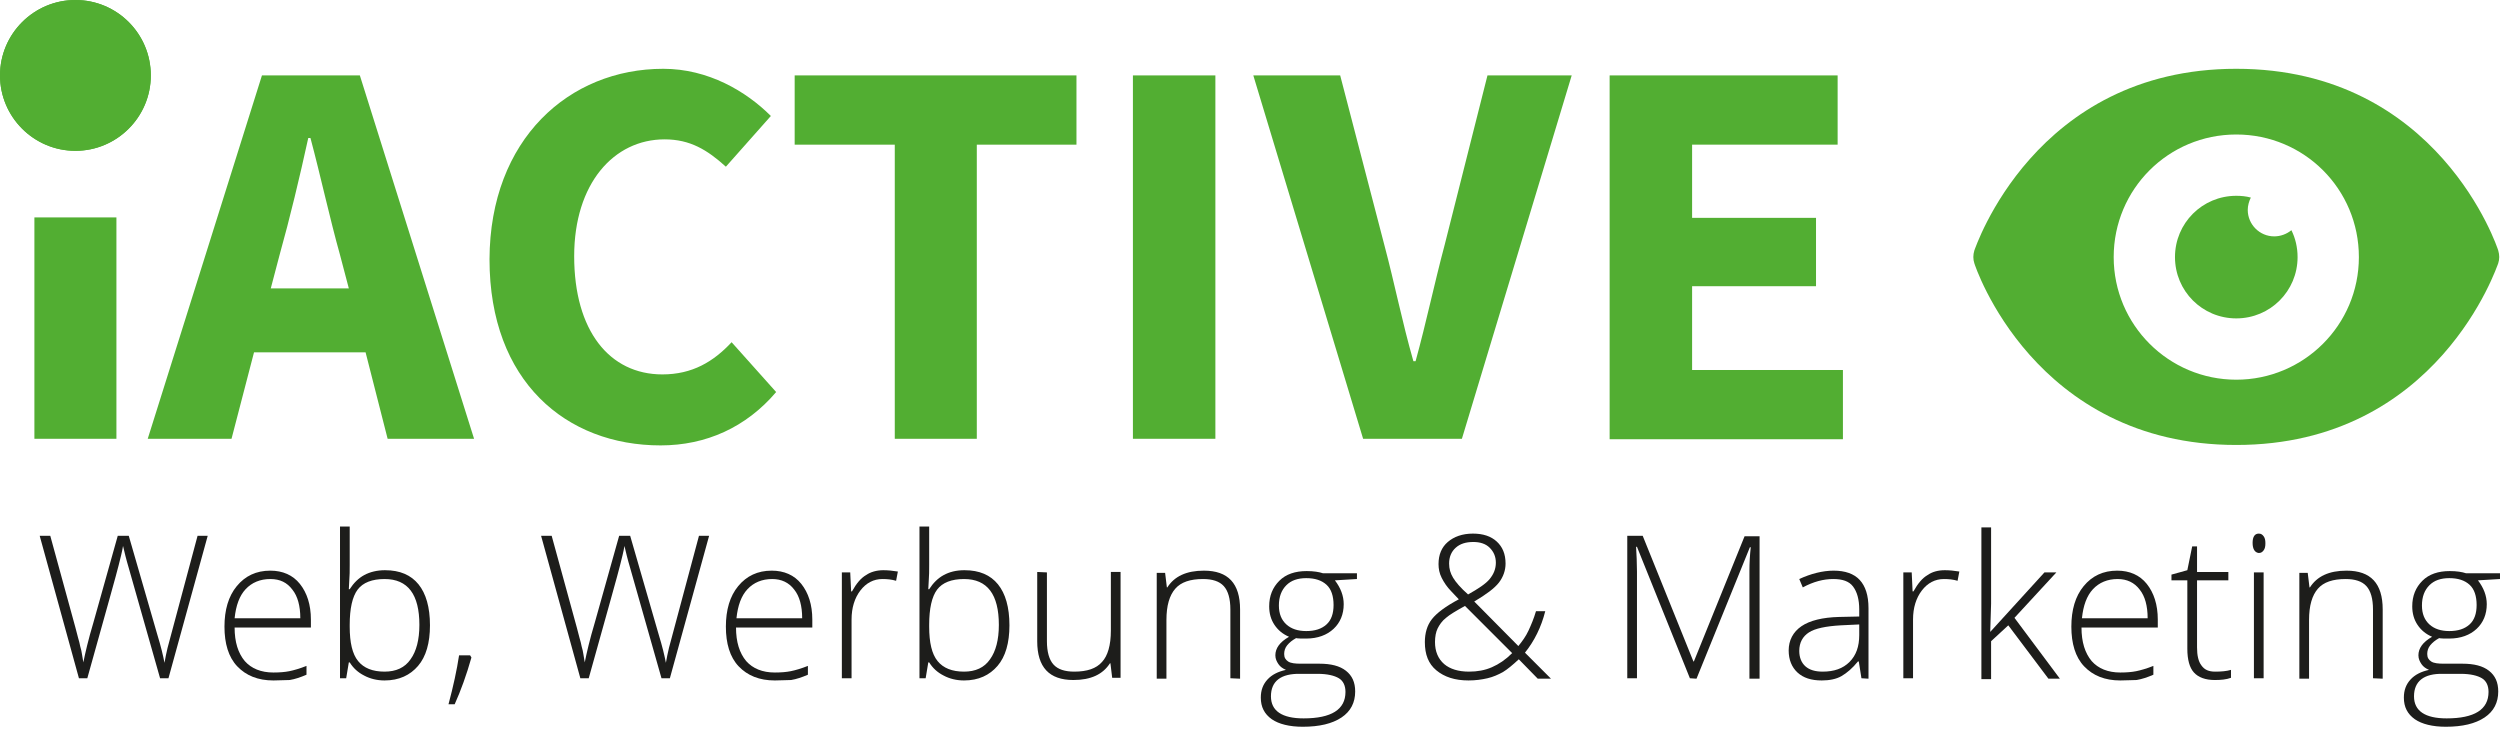
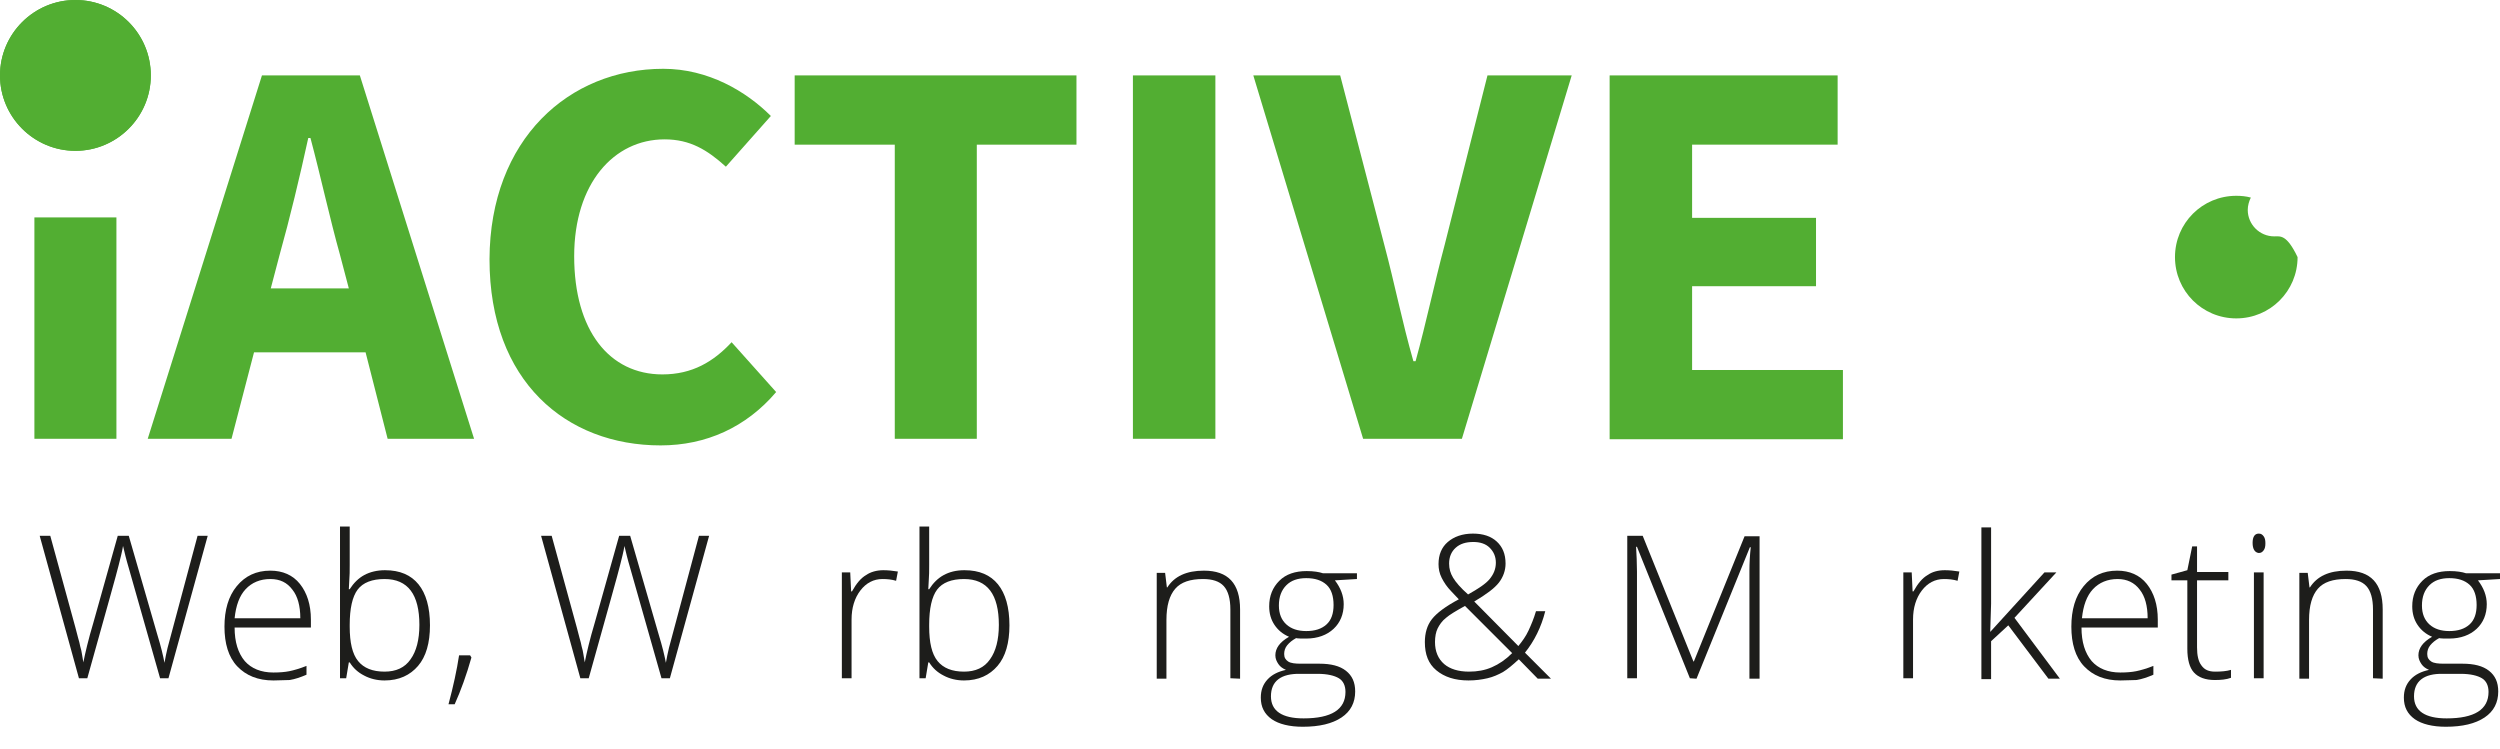
<svg xmlns="http://www.w3.org/2000/svg" version="1.1" id="Ebene_1" x="0px" y="0px" viewBox="0 0 566.9 169.8" style="enable-background:new 0 0 566.9 169.8;" xml:space="preserve">
  <style type="text/css">
	.st0{fill:#1D1D1B;}
	.st1{fill:#52AE32;}
</style>
  <g>
    <path class="st0" d="M38.2,153.8h-1.9l-7.1-25c-0.6-2-1-3.7-1.3-5c-0.2,1.3-0.6,2.8-1,4.4c-0.4,1.7-2.8,10.2-7.1,25.6h-1.9L9,121.5   h2.4l5.7,20.8c0.2,0.8,0.4,1.6,0.6,2.3s0.4,1.4,0.5,2c0.2,0.6,0.3,1.2,0.4,1.8s0.2,1.2,0.3,1.8c0.4-2,1.1-5.1,2.3-9.1l5.5-19.6h2.5   l6.5,22.5c0.8,2.6,1.3,4.7,1.6,6.3c0.2-1.1,0.4-2.2,0.7-3.4s2.6-9.7,6.8-25.4h2.3L38.2,153.8z" />
    <path class="st0" d="M62,154.3c-3.5,0-6.2-1.1-8.2-3.2s-2.9-5.2-2.9-9s0.9-6.9,2.8-9.2c1.9-2.3,4.4-3.5,7.6-3.5c2.8,0,5.1,1,6.7,3   s2.5,4.7,2.5,8.1v1.8H53.2c0,3.3,0.8,5.8,2.3,7.6c1.5,1.7,3.7,2.6,6.5,2.6c1.4,0,2.6-0.1,3.6-0.3s2.4-0.6,3.9-1.2v2   c-1.4,0.6-2.6,1-3.8,1.2C64.6,154.2,63.4,154.3,62,154.3z M61.3,131.3c-2.3,0-4.2,0.8-5.6,2.3c-1.4,1.5-2.2,3.7-2.5,6.6h14.9   c0-2.8-0.6-5-1.8-6.5C65.1,132.1,63.5,131.3,61.3,131.3z" />
    <path class="st0" d="M87.3,129.3c3.4,0,5.9,1.1,7.6,3.2c1.7,2.1,2.6,5.2,2.6,9.3c0,4-0.9,7.1-2.7,9.2s-4.3,3.3-7.6,3.3   c-1.7,0-3.3-0.4-4.6-1.1c-1.4-0.7-2.5-1.7-3.3-3h-0.2l-0.6,3.6h-1.4v-34.4h2.2v8.7c0,1.3,0,2.5-0.1,3.6l-0.1,1.9h0.2   c0.9-1.4,2-2.5,3.3-3.2C83.9,129.7,85.5,129.3,87.3,129.3z M87.2,131.3c-2.8,0-4.9,0.8-6.1,2.4c-1.2,1.6-1.8,4.3-1.8,8v0.4   c0,3.6,0.6,6.2,1.9,7.8s3.3,2.4,6,2.4c2.6,0,4.6-0.9,5.9-2.8c1.3-1.8,2-4.4,2-7.8C95.1,134.8,92.5,131.3,87.2,131.3z" />
    <path class="st0" d="M106.6,148.6l0.3,0.5c-1.1,3.9-2.4,7.5-3.8,10.6h-1.4c1.1-4.1,1.9-7.8,2.4-11.1H106.6z" />
    <path class="st0" d="M151.9,153.8H150l-7.1-25c-0.6-2-1-3.7-1.3-5c-0.2,1.3-0.6,2.8-1,4.4c-0.4,1.7-2.8,10.2-7.1,25.6h-1.9   l-8.9-32.3h2.4l5.7,20.8c0.2,0.8,0.4,1.6,0.6,2.3c0.2,0.7,0.4,1.4,0.5,2c0.2,0.6,0.3,1.2,0.4,1.8c0.1,0.6,0.2,1.2,0.3,1.8   c0.4-2,1.1-5.1,2.3-9.1l5.5-19.6h2.5l6.5,22.5c0.8,2.6,1.3,4.7,1.6,6.3c0.2-1.1,0.4-2.2,0.7-3.4s2.6-9.7,6.8-25.4h2.3L151.9,153.8z   " />
-     <path class="st0" d="M175.7,154.3c-3.5,0-6.2-1.1-8.2-3.2s-2.9-5.2-2.9-9s0.9-6.9,2.8-9.2c1.9-2.3,4.4-3.5,7.6-3.5   c2.8,0,5.1,1,6.7,3c1.6,2,2.5,4.7,2.5,8.1v1.8h-17.3c0,3.3,0.8,5.8,2.3,7.6c1.5,1.7,3.7,2.6,6.5,2.6c1.4,0,2.6-0.1,3.6-0.3   s2.4-0.6,3.9-1.2v2c-1.4,0.6-2.6,1-3.8,1.2C178.4,154.2,177.1,154.3,175.7,154.3z M175.1,131.3c-2.3,0-4.2,0.8-5.6,2.3   c-1.4,1.5-2.2,3.7-2.5,6.6h14.9c0-2.8-0.6-5-1.8-6.5C178.9,132.1,177.2,131.3,175.1,131.3z" />
    <path class="st0" d="M200.3,129.3c1,0,2.1,0.1,3.3,0.3l-0.4,2.1c-1-0.3-2-0.4-3.1-0.4c-2,0-3.7,0.9-5,2.6c-1.3,1.7-2,3.9-2,6.6   v13.3h-2.2v-24h1.9l0.2,4.3h0.2c1-1.8,2-3,3.2-3.7C197.4,129.7,198.8,129.3,200.3,129.3z" />
    <path class="st0" d="M218.7,129.3c3.4,0,5.9,1.1,7.6,3.2c1.7,2.1,2.6,5.2,2.6,9.3c0,4-0.9,7.1-2.7,9.2s-4.3,3.3-7.6,3.3   c-1.7,0-3.3-0.4-4.6-1.1c-1.4-0.7-2.5-1.7-3.3-3h-0.2l-0.6,3.6h-1.4v-34.4h2.2v8.7c0,1.3,0,2.5-0.1,3.6l-0.1,1.9h0.2   c0.9-1.4,2-2.5,3.3-3.2C215.3,129.7,216.8,129.3,218.7,129.3z M218.6,131.3c-2.8,0-4.9,0.8-6.1,2.4c-1.2,1.6-1.8,4.3-1.8,8v0.4   c0,3.6,0.6,6.2,1.9,7.8c1.3,1.6,3.3,2.4,6,2.4c2.6,0,4.6-0.9,5.9-2.8c1.3-1.8,2-4.4,2-7.8C226.5,134.8,223.9,131.3,218.6,131.3z" />
-     <path class="st0" d="M237.4,129.8v15.6c0,2.4,0.5,4.2,1.5,5.3s2.6,1.6,4.7,1.6c2.9,0,5-0.7,6.3-2.2c1.3-1.4,2-3.8,2-7.1v-13.3h2.2   v24h-1.9l-0.4-3.3h-0.1c-1.6,2.5-4.3,3.8-8.3,3.8c-5.5,0-8.2-2.9-8.2-8.8v-15.7L237.4,129.8L237.4,129.8z" />
    <path class="st0" d="M279,153.8v-15.6c0-2.4-0.5-4.2-1.5-5.3s-2.6-1.6-4.7-1.6c-2.9,0-5,0.7-6.3,2.2s-2,3.8-2,7.1v13.3h-2.2v-24   h1.9l0.4,3.3h0.1c1.6-2.5,4.3-3.8,8.3-3.8c5.5,0,8.2,2.9,8.2,8.8v15.7L279,153.8L279,153.8z" />
    <path class="st0" d="M307.7,129.8v1.5l-5,0.3c1.3,1.7,2,3.5,2,5.4c0,2.3-0.8,4.2-2.3,5.6c-1.5,1.4-3.6,2.2-6.2,2.2   c-1.1,0-1.9,0-2.3-0.1c-0.9,0.5-1.5,1-2,1.6s-0.7,1.3-0.7,2c0,0.8,0.3,1.3,0.9,1.7s1.6,0.5,2.9,0.5h4.2c2.6,0,4.6,0.5,6,1.6   s2.1,2.6,2.1,4.7c0,2.5-1,4.5-3.1,5.9s-5,2.1-8.8,2.1c-3,0-5.4-0.6-7-1.7c-1.7-1.2-2.5-2.8-2.5-4.9c0-1.7,0.5-3,1.5-4.1   s2.4-1.8,4.2-2.2c-0.7-0.3-1.3-0.7-1.7-1.3c-0.4-0.6-0.7-1.2-0.7-2c0-1.6,1-3,3.1-4.2c-1.4-0.6-2.5-1.5-3.3-2.7s-1.2-2.6-1.2-4.2   c0-2.4,0.8-4.3,2.3-5.8s3.6-2.2,6.2-2.2c1.6,0,2.8,0.2,3.7,0.5h7.7V129.8z M288.2,157.9c0,3.3,2.5,5,7.4,5c6.3,0,9.5-2,9.5-6   c0-1.4-0.5-2.5-1.5-3.1s-2.6-1-4.8-1h-3.9C290.4,152.7,288.2,154.5,288.2,157.9z M290,137.3c0,1.9,0.6,3.3,1.7,4.3s2.6,1.5,4.5,1.5   c2,0,3.5-0.5,4.6-1.5s1.6-2.5,1.6-4.4c0-2-0.5-3.6-1.6-4.6s-2.6-1.5-4.6-1.5c-1.9,0-3.4,0.5-4.5,1.6   C290.6,133.8,290,135.3,290,137.3z" />
    <path class="st0" d="M323.1,145.6c0-2,0.5-3.8,1.6-5.2s3.1-2.9,6.1-4.5l-1.7-1.8c-1-1-1.7-2.1-2.2-3.1s-0.7-2-0.7-3.1   c0-2.1,0.7-3.8,2.1-5s3.3-1.9,5.7-1.9c2.3,0,4.1,0.6,5.4,1.8c1.3,1.2,2,2.8,2,5c0,1.5-0.5,3-1.5,4.3s-2.9,2.7-5.6,4.3l10,10.1   c0.9-1.1,1.7-2.2,2.3-3.5c0.6-1.3,1.2-2.7,1.7-4.4h2.1c-0.9,3.6-2.5,6.8-4.6,9.4l5.9,5.9h-3l-4.3-4.4c-1.4,1.3-2.6,2.3-3.6,2.9   c-1.1,0.6-2.2,1.1-3.5,1.4c-1.3,0.3-2.7,0.5-4.3,0.5c-3.1,0-5.5-0.8-7.3-2.3S323.1,148.4,323.1,145.6z M333.1,152.3   c1.9,0,3.6-0.3,5.2-1s3.1-1.7,4.6-3.2l-10.7-10.7c-2,1.1-3.5,2-4.3,2.7c-0.9,0.7-1.5,1.6-1.9,2.4s-0.6,1.9-0.6,3.1   c0,2.1,0.7,3.8,2.1,5C328.8,151.7,330.7,152.3,333.1,152.3z M328.6,127.8c0,1.2,0.3,2.2,0.9,3.2s1.7,2.3,3.4,3.8   c2.3-1.3,4-2.4,4.9-3.5s1.4-2.3,1.4-3.7c0-1.4-0.5-2.5-1.4-3.4s-2.2-1.3-3.7-1.3c-1.7,0-3,0.4-4,1.3   C329.1,125.1,328.6,126.3,328.6,127.8z" />
    <path class="st0" d="M383.2,153.8l-12-29.8H371c0.1,1.8,0.2,3.7,0.2,5.6v24.2H369v-32.3h3.5L384,150h0.1l11.5-28.4h3.4v32.3h-2.3   v-24.5c0-1.7,0.1-3.5,0.3-5.3h-0.2l-12.1,29.8L383.2,153.8L383.2,153.8z" />
-     <path class="st0" d="M422.1,153.8l-0.6-3.8h-0.2c-1.2,1.5-2.5,2.6-3.7,3.3s-2.8,1-4.5,1c-2.4,0-4.2-0.6-5.5-1.8s-2-2.9-2-5   c0-2.3,1-4.2,2.9-5.5s4.8-2,8.5-2.1l4.6-0.1v-1.6c0-2.3-0.5-4-1.4-5.2s-2.4-1.7-4.5-1.7c-2.2,0-4.5,0.6-6.9,1.9l-0.8-1.9   c2.6-1.2,5.3-1.9,7.8-1.9c2.6,0,4.6,0.7,5.9,2.1c1.3,1.4,2,3.5,2,6.4v16L422.1,153.8L422.1,153.8z M413.3,152.3   c2.6,0,4.6-0.7,6.1-2.2s2.2-3.5,2.2-6.1v-2.4l-4.2,0.2c-3.4,0.2-5.8,0.7-7.2,1.6s-2.2,2.3-2.2,4.2c0,1.5,0.5,2.7,1.4,3.5   C410.3,151.9,411.6,152.3,413.3,152.3z" />
    <path class="st0" d="M441,129.3c1,0,2.1,0.1,3.3,0.3l-0.4,2.1c-1-0.3-2-0.4-3.1-0.4c-2,0-3.7,0.9-5,2.6s-2,3.9-2,6.6v13.3h-2.2v-24   h1.9l0.2,4.3h0.2c1-1.8,2-3,3.2-3.7C438.1,129.7,439.4,129.3,441,129.3z" />
    <path class="st0" d="M451.3,143.3l12.3-13.5h2.7l-9.5,10.3l10.3,13.8h-2.6l-9.1-12.1l-3.9,3.6v8.6h-2.2v-34.4h2.2v17.3l-0.2,6.6h0   V143.3z" />
    <path class="st0" d="M480.8,154.3c-3.5,0-6.2-1.1-8.2-3.2s-2.9-5.2-2.9-9s0.9-6.9,2.8-9.2s4.4-3.5,7.6-3.5c2.8,0,5.1,1,6.7,3   s2.5,4.7,2.5,8.1v1.8H472c0,3.3,0.8,5.8,2.3,7.6c1.5,1.7,3.7,2.6,6.5,2.6c1.4,0,2.6-0.1,3.6-0.3s2.4-0.6,3.9-1.2v2   c-1.4,0.6-2.6,1-3.8,1.2C483.5,154.2,482.2,154.3,480.8,154.3z M480.2,131.3c-2.3,0-4.2,0.8-5.6,2.3s-2.2,3.7-2.5,6.6H487   c0-2.8-0.6-5-1.8-6.5C484,132.1,482.3,131.3,480.2,131.3z" />
    <path class="st0" d="M502.3,152.3c1.4,0,2.6-0.1,3.6-0.4v1.8c-1.1,0.4-2.3,0.5-3.7,0.5c-2.1,0-3.7-0.6-4.7-1.7   c-1-1.1-1.5-2.9-1.5-5.4v-15.5h-3.6v-1.3l3.6-1l1.1-5.4h1.1v5.8h7.1v1.9h-7.1v15.2c0,1.8,0.3,3.2,1,4.1   C499.9,151.9,500.9,152.3,502.3,152.3z" />
    <path class="st0" d="M510.8,123.1c0-1.4,0.5-2.1,1.4-2.1c0.5,0,0.8,0.2,1.1,0.6s0.4,0.9,0.4,1.6s-0.1,1.2-0.4,1.6s-0.6,0.6-1.1,0.6   C511.3,125.3,510.8,124.5,510.8,123.1z M513.3,153.8h-2.2v-24h2.2V153.8z" />
    <path class="st0" d="M538.1,153.8v-15.6c0-2.4-0.5-4.2-1.5-5.3s-2.6-1.6-4.7-1.6c-2.9,0-5,0.7-6.3,2.2s-2,3.8-2,7.1v13.3h-2.2v-24   h1.9l0.4,3.3h0.1c1.6-2.5,4.3-3.8,8.3-3.8c5.5,0,8.2,2.9,8.2,8.8v15.7L538.1,153.8L538.1,153.8z" />
    <path class="st0" d="M566.9,129.8v1.5l-5,0.3c1.3,1.7,2,3.5,2,5.4c0,2.3-0.8,4.2-2.3,5.6c-1.5,1.4-3.6,2.2-6.2,2.2   c-1.1,0-1.9,0-2.3-0.1c-0.9,0.5-1.5,1-2,1.6s-0.7,1.3-0.7,2c0,0.8,0.3,1.3,0.9,1.7c0.6,0.4,1.6,0.5,2.9,0.5h4.2   c2.6,0,4.6,0.5,6,1.6s2.1,2.6,2.1,4.7c0,2.5-1,4.5-3.1,5.9s-5,2.1-8.8,2.1c-3,0-5.4-0.6-7-1.7c-1.7-1.2-2.5-2.8-2.5-4.9   c0-1.7,0.5-3,1.5-4.1s2.4-1.8,4.2-2.2c-0.7-0.3-1.3-0.7-1.7-1.3s-0.7-1.2-0.7-2c0-1.6,1-3,3.1-4.2c-1.4-0.6-2.5-1.5-3.3-2.7   s-1.2-2.6-1.2-4.2c0-2.4,0.8-4.3,2.3-5.8s3.6-2.2,6.2-2.2c1.6,0,2.8,0.2,3.7,0.5h7.7V129.8z M547.4,157.9c0,3.3,2.5,5,7.4,5   c6.3,0,9.5-2,9.5-6c0-1.4-0.5-2.5-1.5-3.1s-2.6-1-4.8-1h-4C549.6,152.7,547.4,154.5,547.4,157.9z M549.2,137.3   c0,1.9,0.6,3.3,1.7,4.3c1.1,1,2.6,1.5,4.5,1.5c2,0,3.5-0.5,4.6-1.5s1.6-2.5,1.6-4.4c0-2-0.5-3.6-1.6-4.6s-2.6-1.5-4.6-1.5   c-1.9,0-3.4,0.5-4.5,1.6C549.8,133.8,549.2,135.3,549.2,137.3z" />
  </g>
  <g>
    <g>
      <path class="st1" d="M7.8,49.3h18.6v50.2H7.8V49.3z" />
      <path class="st1" d="M82.9,79.9H57.6l-5.1,19.6h-19l25.9-82.4h22.2l25.9,82.4H87.9L82.9,79.9z M79.1,65.4l-2-7.6    c-2.3-8.2-4.4-17.9-6.7-26.5h-0.5C68,40,65.7,49.6,63.4,57.8l-2,7.6H79.1z" />
      <path class="st1" d="M150.4,15.6c10.2,0,18.8,5.1,24.4,10.7l-10.2,11.5c-4.2-3.8-8.1-6.2-13.9-6.2c-11.5,0-20.5,10-20.5,26.5    c0,16.9,8,26.8,20,26.8c6.8,0,11.6-2.9,15.7-7.3L176,88.9c-6.8,8-15.9,12.1-26.2,12.1c-21.4,0-38.8-14.5-38.8-42.2    C111.1,31.5,129.1,15.6,150.4,15.6z" />
      <path class="st1" d="M202.9,32.8h-22.7V17.1h63.9v15.7h-22.6v66.7h-18.6V32.8z" />
      <path class="st1" d="M256.9,17.1h18.7v82.4h-18.7V17.1z" />
      <path class="st1" d="M284.2,17.1h19.7l10,38.4c2.4,9,4,17.3,6.6,26.4h0.5c2.5-9.1,4.2-17.4,6.6-26.4l9.7-38.4h19.1l-24.9,82.4    h-22.4L284.2,17.1z" />
      <path class="st1" d="M365,17.1h51.7v15.7h-33v16.6h28.1v15.5h-28.1v19h34.2v15.7H365V17.1z" />
    </g>
    <g>
      <circle class="st1" cx="17.1" cy="17.1" r="17.1" />
      <path class="st1" d="M17.1,0C7.7,0,0,7.7,0,17.1s7.7,17.1,17.1,17.1s17.1-7.7,17.1-17.1S26.6,0,17.1,0L17.1,0z" />
    </g>
  </g>
  <g>
-     <path class="st1" d="M515.7,53.6c-3.3,0-6-2.7-6-6c0-1,0.3-2,0.7-2.8c-1.1-0.3-2.2-0.4-3.3-0.4c-7.7,0-13.9,6.2-13.9,13.9   s6.2,13.9,13.9,13.9c7.7,0,13.9-6.2,13.9-13.9c0-2.2-0.5-4.3-1.4-6.1C518.5,53.1,517.1,53.6,515.7,53.6z" />
-     <path class="st1" d="M566.5,56.8c-0.1-0.4-13.5-41.2-59.4-41.2c-45.8,0-59.2,40.8-59.4,41.2l0,0c-0.3,1-0.3,2,0,2.9l0,0   c0.1,0.4,13.5,41.2,59.4,41.2c45.8,0,59.2-40.8,59.4-41.2l0,0C566.8,58.8,566.8,57.8,566.5,56.8L566.5,56.8z M507.1,86.1   c-15.3,0-27.8-12.4-27.8-27.8s12.4-27.8,27.8-27.8s27.8,12.4,27.8,27.8S522.4,86.1,507.1,86.1z" />
+     <path class="st1" d="M515.7,53.6c-3.3,0-6-2.7-6-6c0-1,0.3-2,0.7-2.8c-1.1-0.3-2.2-0.4-3.3-0.4c-7.7,0-13.9,6.2-13.9,13.9   s6.2,13.9,13.9,13.9c7.7,0,13.9-6.2,13.9-13.9C518.5,53.1,517.1,53.6,515.7,53.6z" />
  </g>
</svg>